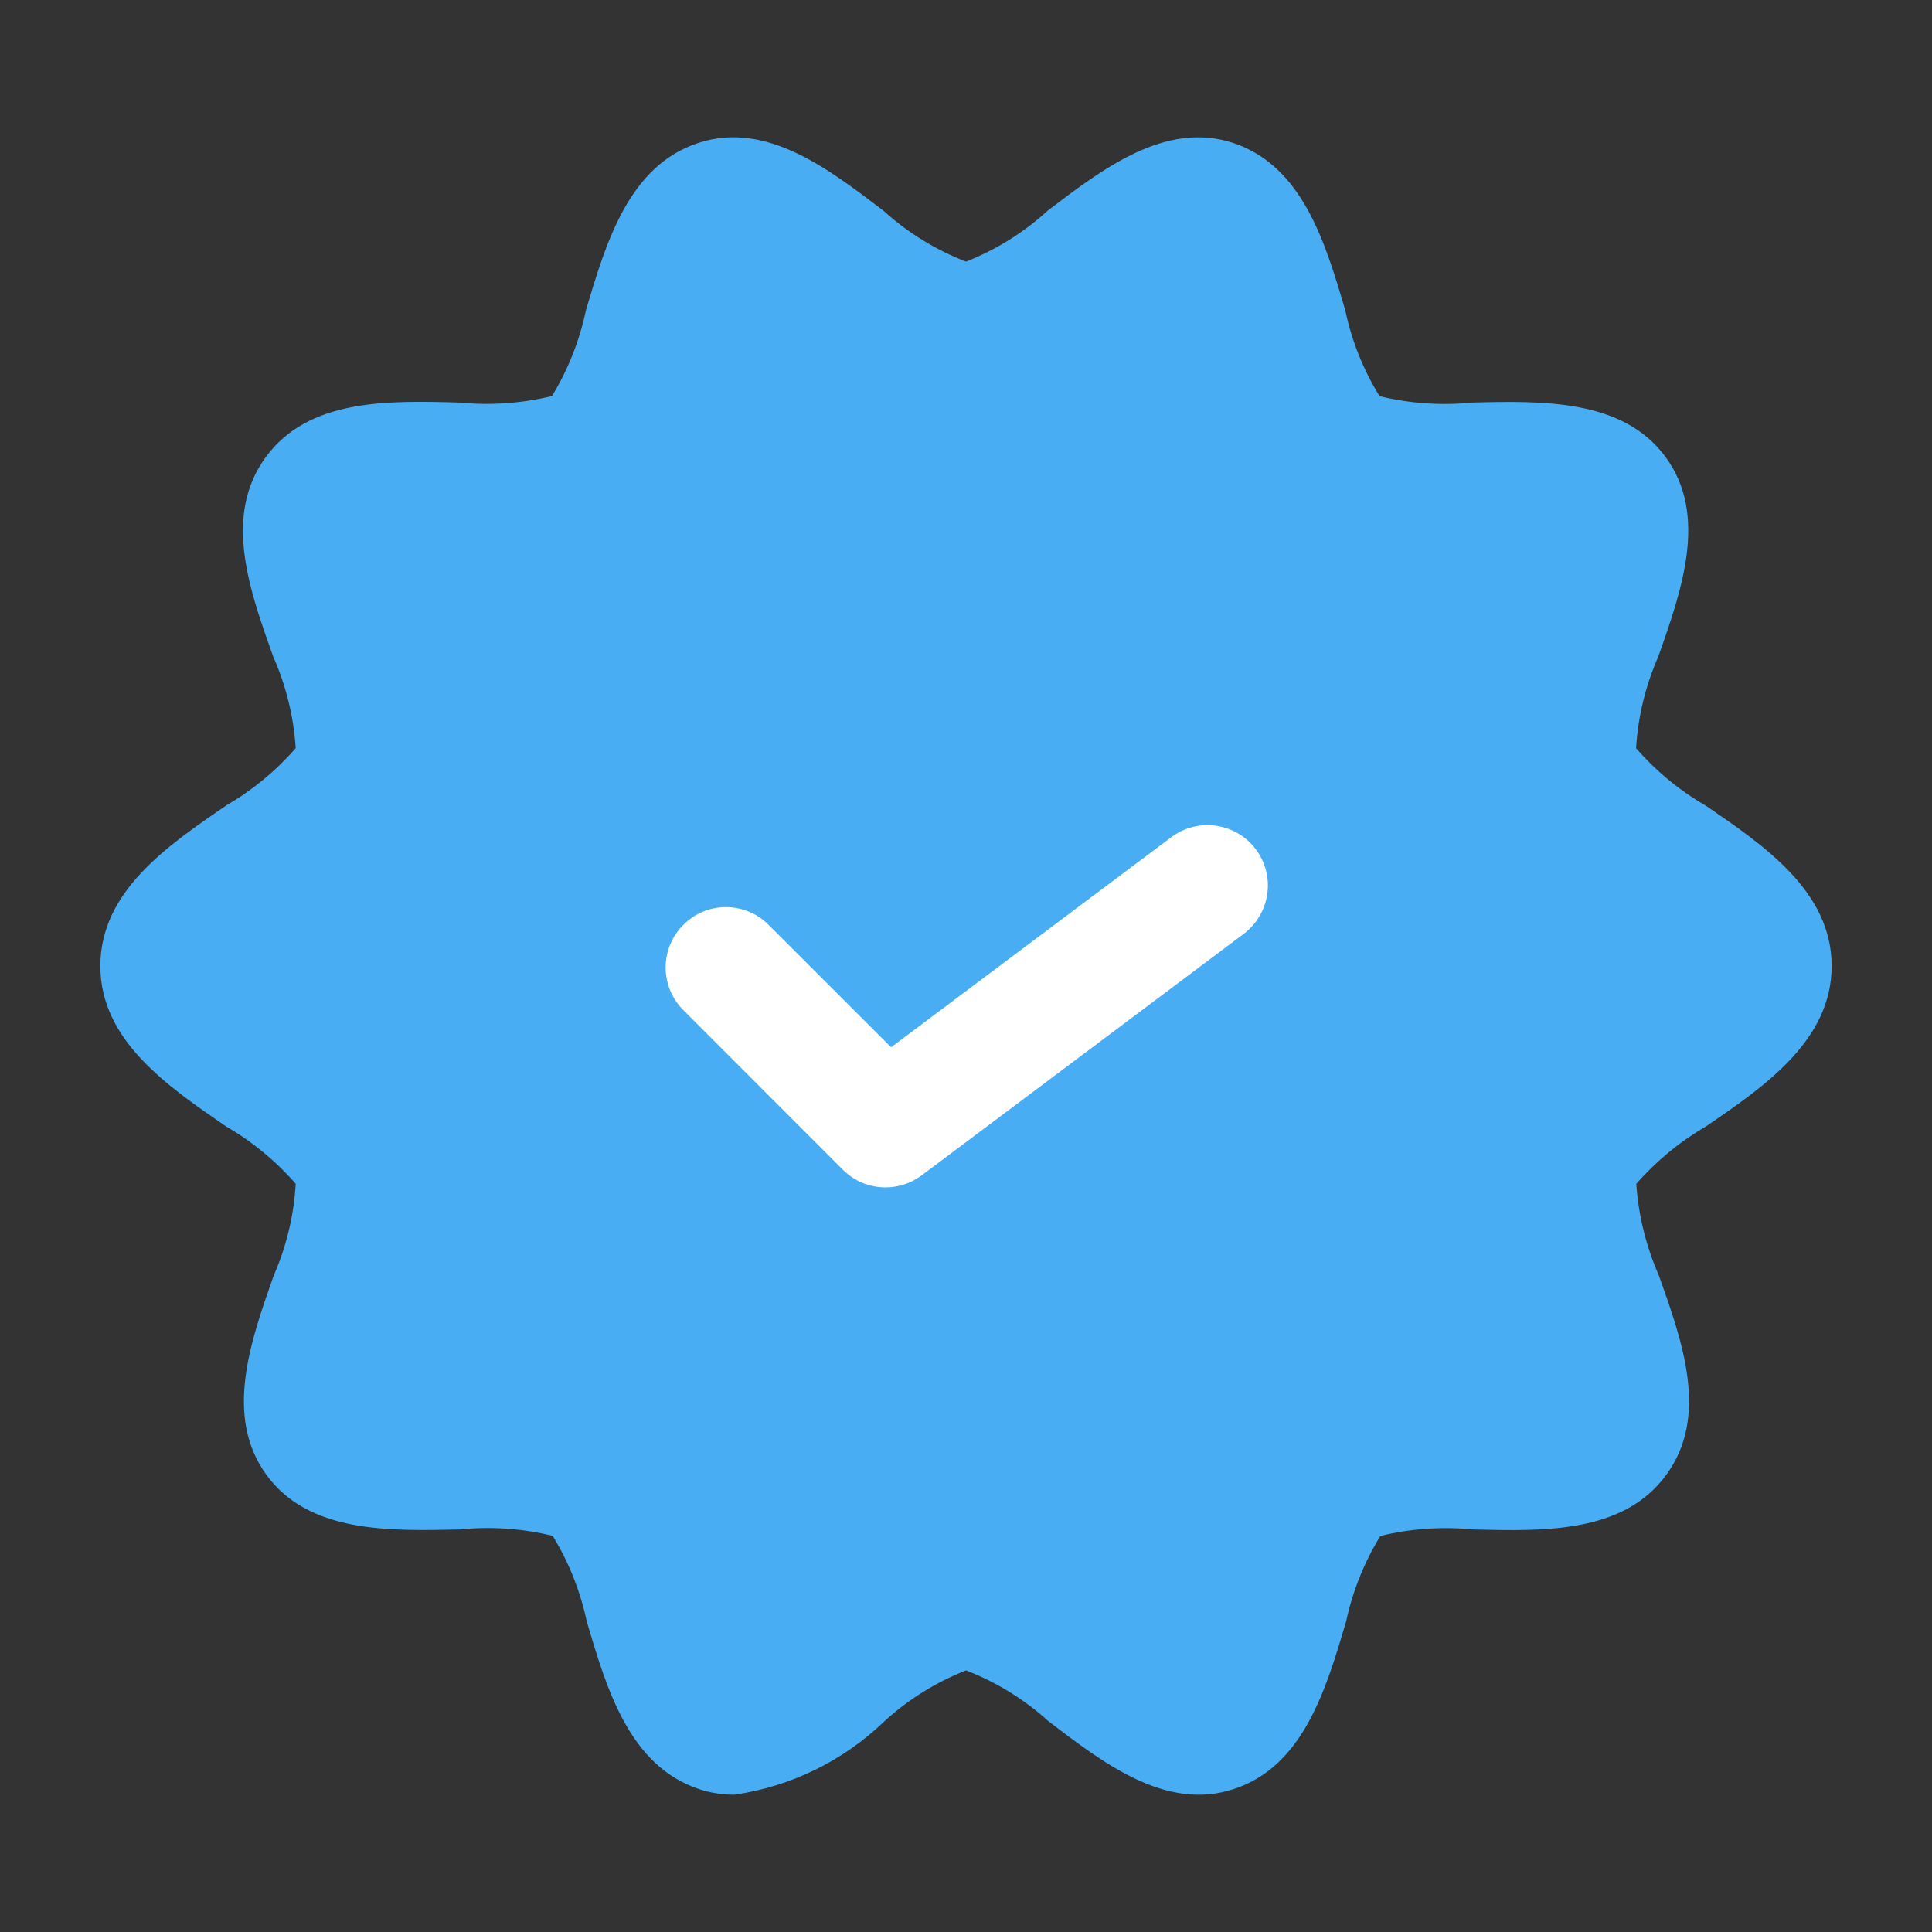
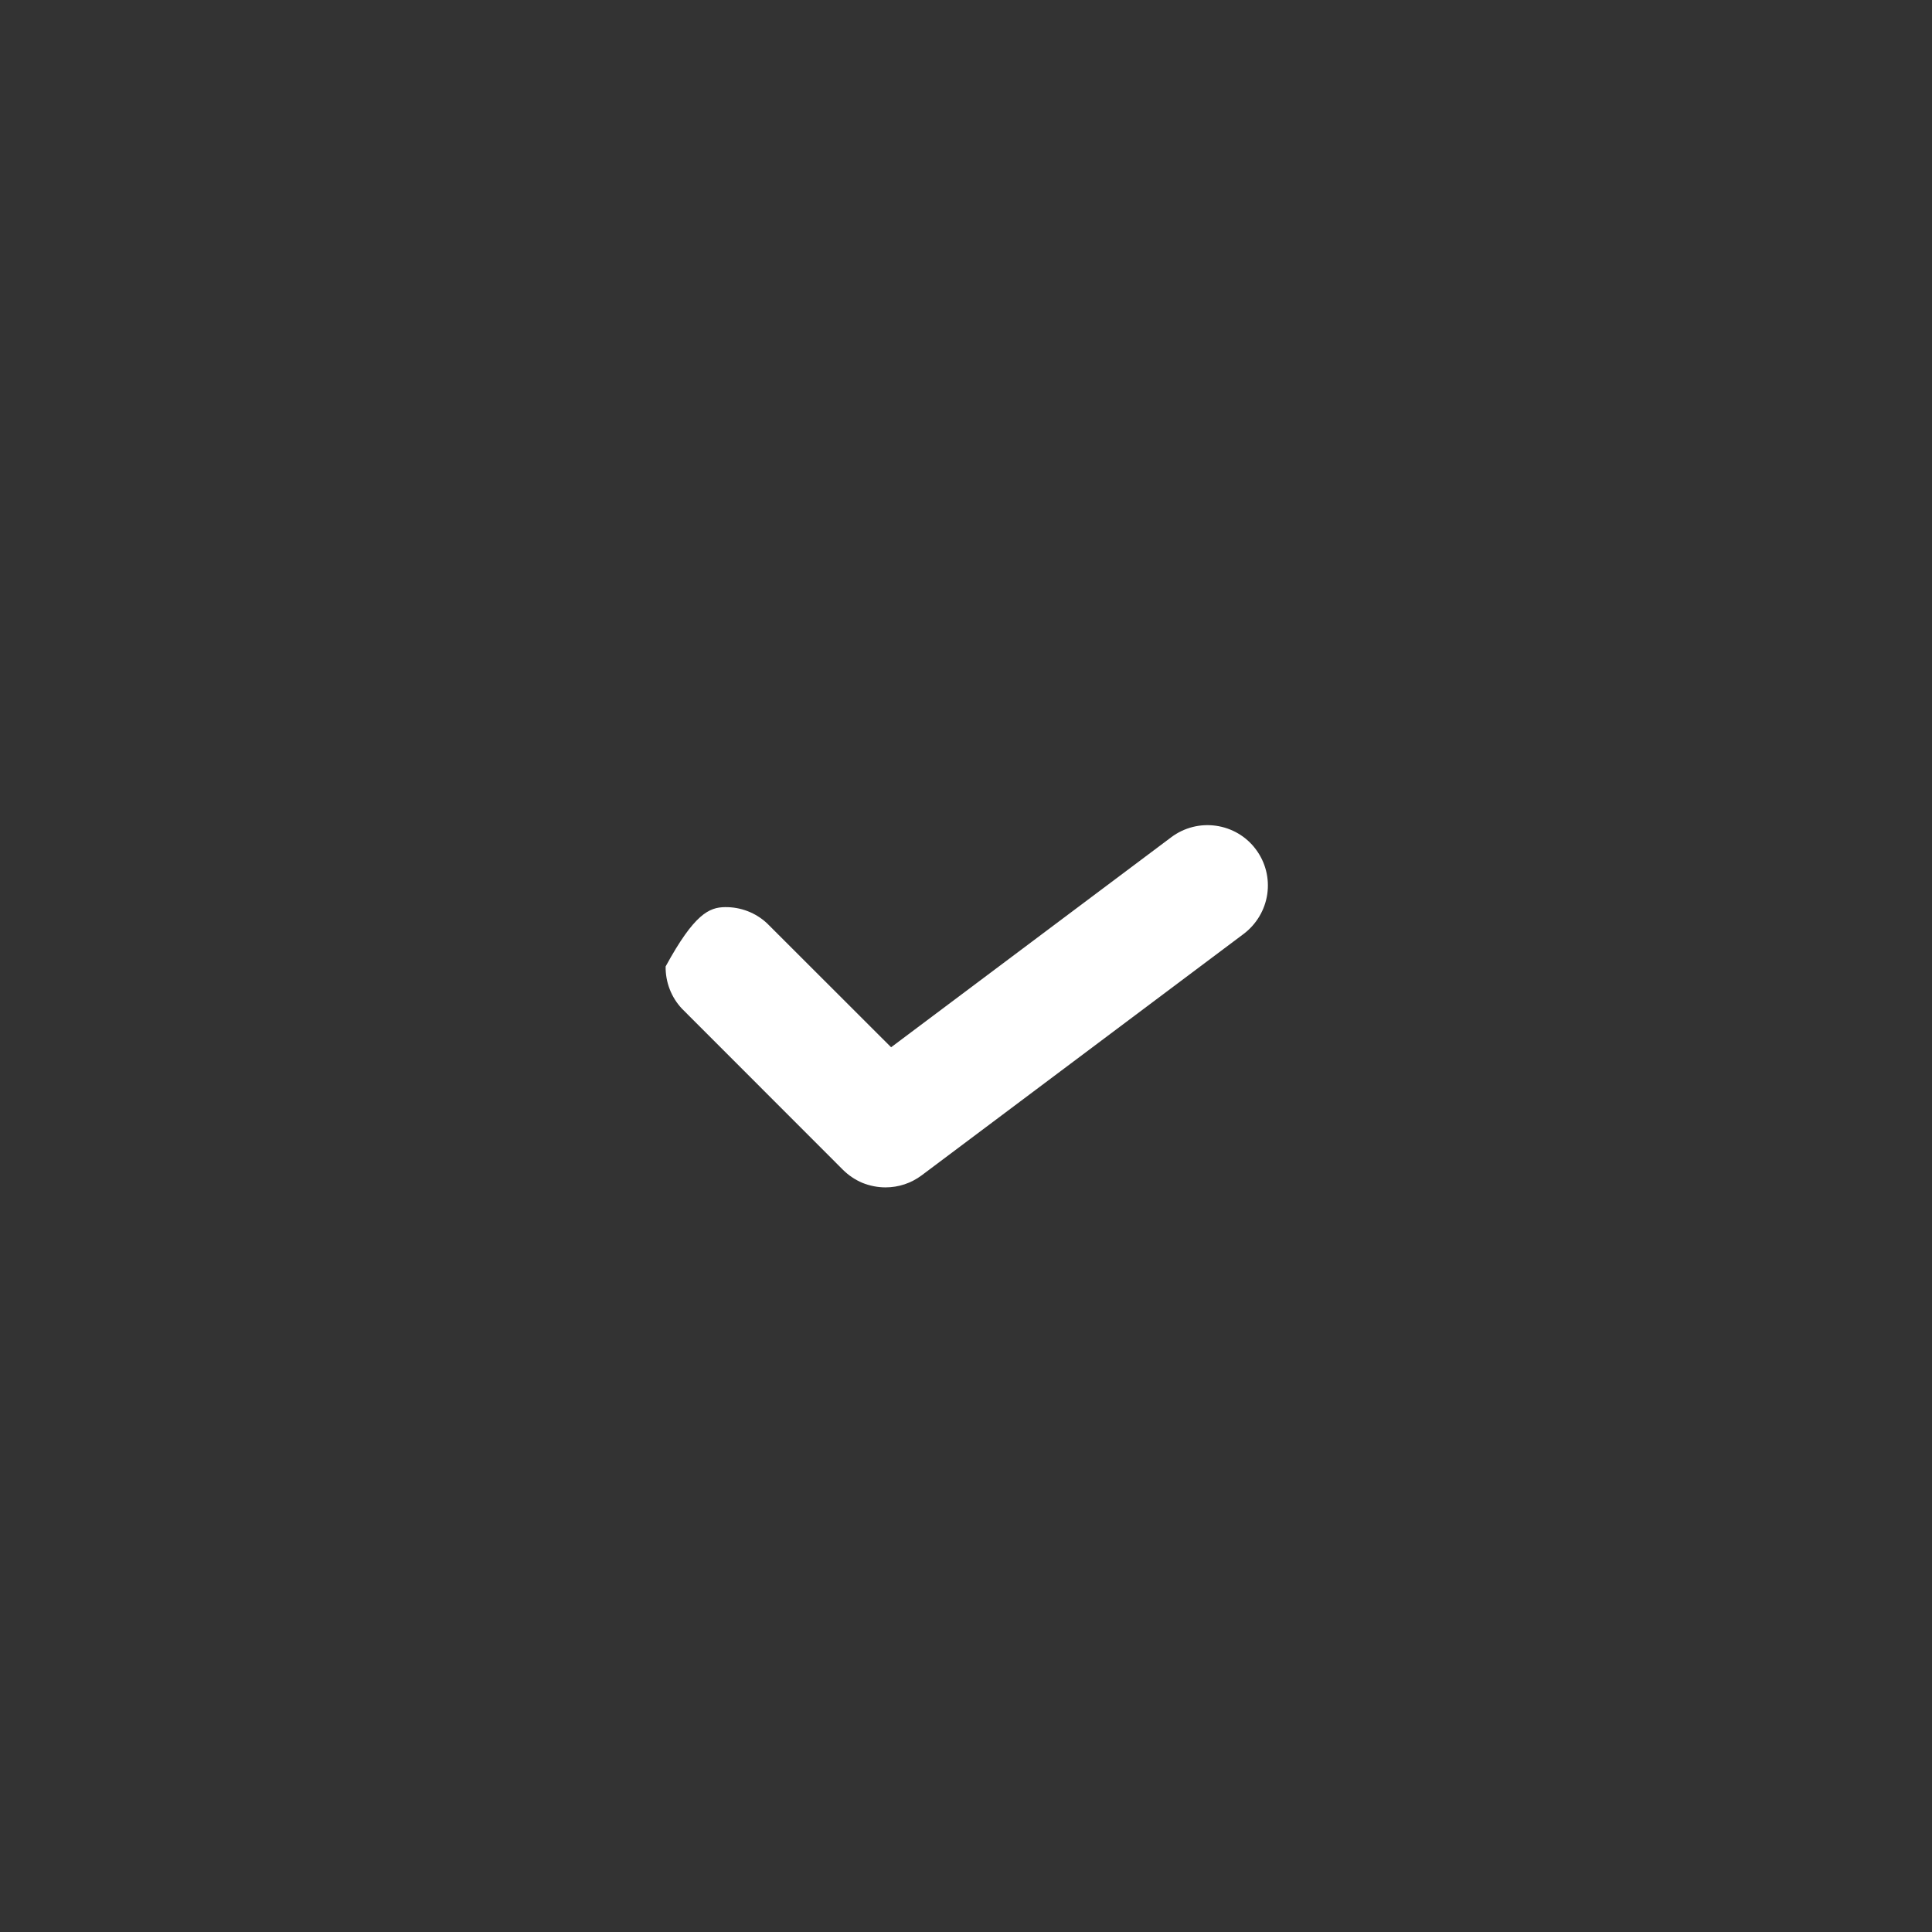
<svg xmlns="http://www.w3.org/2000/svg" width="17" height="17" viewBox="0 0 17 17" fill="none">
  <rect x="0" y="0" width="17" height="17" fill="#333333" stroke="none" />
-   <path d="M15.008 7.088C14.777 6.955 14.571 6.784 14.396 6.584C14.413 6.305 14.48 6.032 14.592 5.776C14.798 5.194 15.031 4.535 14.657 4.023C14.283 3.511 13.577 3.527 12.957 3.542C12.683 3.57 12.406 3.551 12.139 3.486C11.996 3.254 11.894 3 11.838 2.733C11.662 2.135 11.462 1.458 10.846 1.256C10.252 1.065 9.703 1.485 9.217 1.855C9.007 2.047 8.764 2.198 8.5 2.302C8.233 2.199 7.987 2.047 7.775 1.855C7.291 1.487 6.743 1.062 6.147 1.257C5.533 1.456 5.332 2.135 5.155 2.733C5.099 2.999 4.998 3.253 4.857 3.485C4.589 3.55 4.312 3.569 4.038 3.542C3.416 3.525 2.715 3.506 2.338 4.023C1.96 4.54 2.196 5.194 2.403 5.775C2.516 6.03 2.584 6.304 2.602 6.583C2.427 6.784 2.22 6.954 1.99 7.088C1.472 7.442 0.883 7.845 0.883 8.5C0.883 9.154 1.472 9.556 1.99 9.912C2.22 10.045 2.427 10.216 2.602 10.416C2.586 10.695 2.52 10.969 2.408 11.225C2.203 11.806 1.971 12.464 2.344 12.977C2.717 13.489 3.421 13.472 4.044 13.458C4.318 13.43 4.595 13.449 4.863 13.514C5.005 13.746 5.106 14 5.163 14.267C5.339 14.865 5.539 15.541 6.155 15.744C6.253 15.776 6.356 15.792 6.46 15.792C6.958 15.721 7.421 15.494 7.783 15.145C7.993 14.953 8.236 14.802 8.5 14.698C8.767 14.801 9.013 14.953 9.225 15.145C9.71 15.515 10.259 15.938 10.854 15.743C11.468 15.544 11.668 14.865 11.845 14.267C11.902 14.001 12.004 13.747 12.146 13.515C12.413 13.45 12.689 13.431 12.963 13.458C13.584 13.473 14.285 13.494 14.662 12.977C15.04 12.46 14.804 11.806 14.597 11.224C14.485 10.969 14.417 10.696 14.398 10.417C14.573 10.217 14.78 10.046 15.01 9.912C15.529 9.558 16.117 9.154 16.117 8.5C16.117 7.845 15.527 7.443 15.008 7.088Z" fill="#49ADF4" />
-   <path d="M7.792 10.448C7.722 10.448 7.653 10.434 7.588 10.408C7.524 10.381 7.465 10.341 7.416 10.292L6 8.875C5.906 8.775 5.855 8.641 5.857 8.504C5.86 8.366 5.915 8.235 6.013 8.138C6.11 8.04 6.241 7.984 6.379 7.982C6.517 7.98 6.65 8.031 6.75 8.125L7.841 9.215L10.306 7.367C10.419 7.282 10.561 7.246 10.7 7.266C10.84 7.286 10.966 7.36 11.05 7.473C11.135 7.586 11.171 7.727 11.151 7.867C11.131 8.006 11.056 8.132 10.944 8.217L8.11 10.342C8.018 10.411 7.907 10.448 7.792 10.448Z" fill="white" />
+   <path d="M7.792 10.448C7.722 10.448 7.653 10.434 7.588 10.408C7.524 10.381 7.465 10.341 7.416 10.292L6 8.875C5.906 8.775 5.855 8.641 5.857 8.504C6.11 8.04 6.241 7.984 6.379 7.982C6.517 7.98 6.65 8.031 6.75 8.125L7.841 9.215L10.306 7.367C10.419 7.282 10.561 7.246 10.7 7.266C10.84 7.286 10.966 7.36 11.05 7.473C11.135 7.586 11.171 7.727 11.151 7.867C11.131 8.006 11.056 8.132 10.944 8.217L8.11 10.342C8.018 10.411 7.907 10.448 7.792 10.448Z" fill="white" />
</svg>